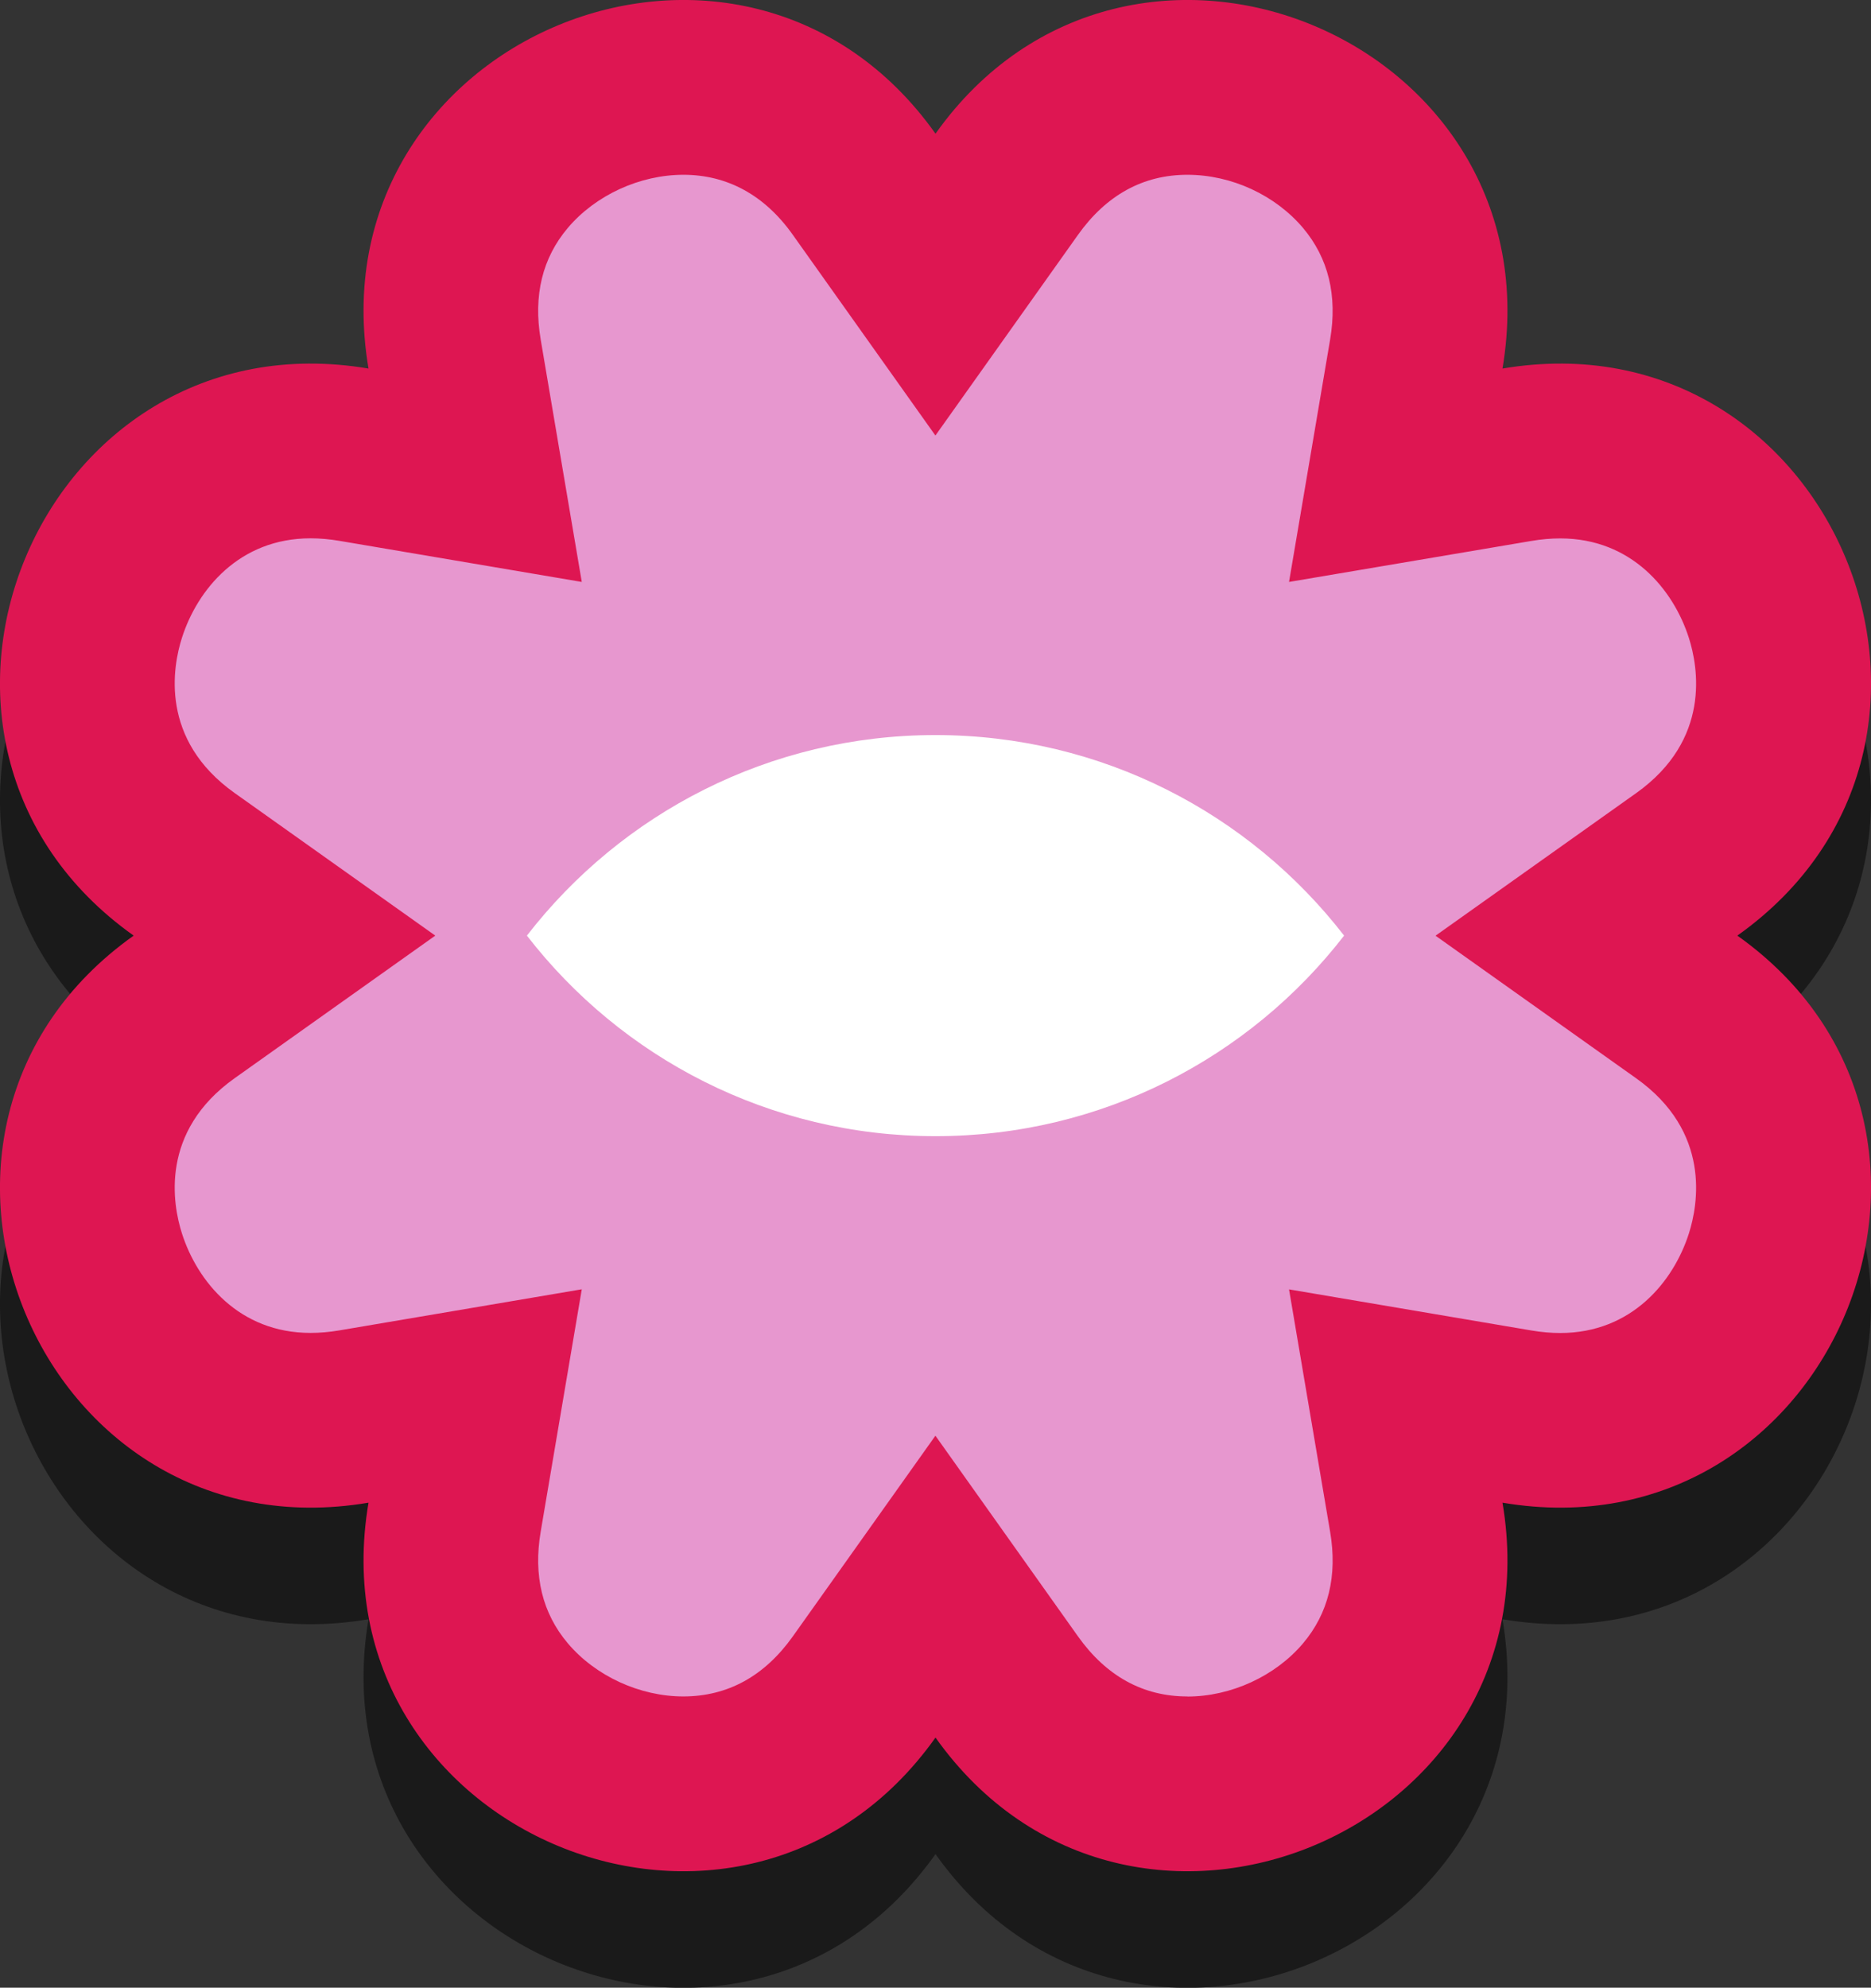
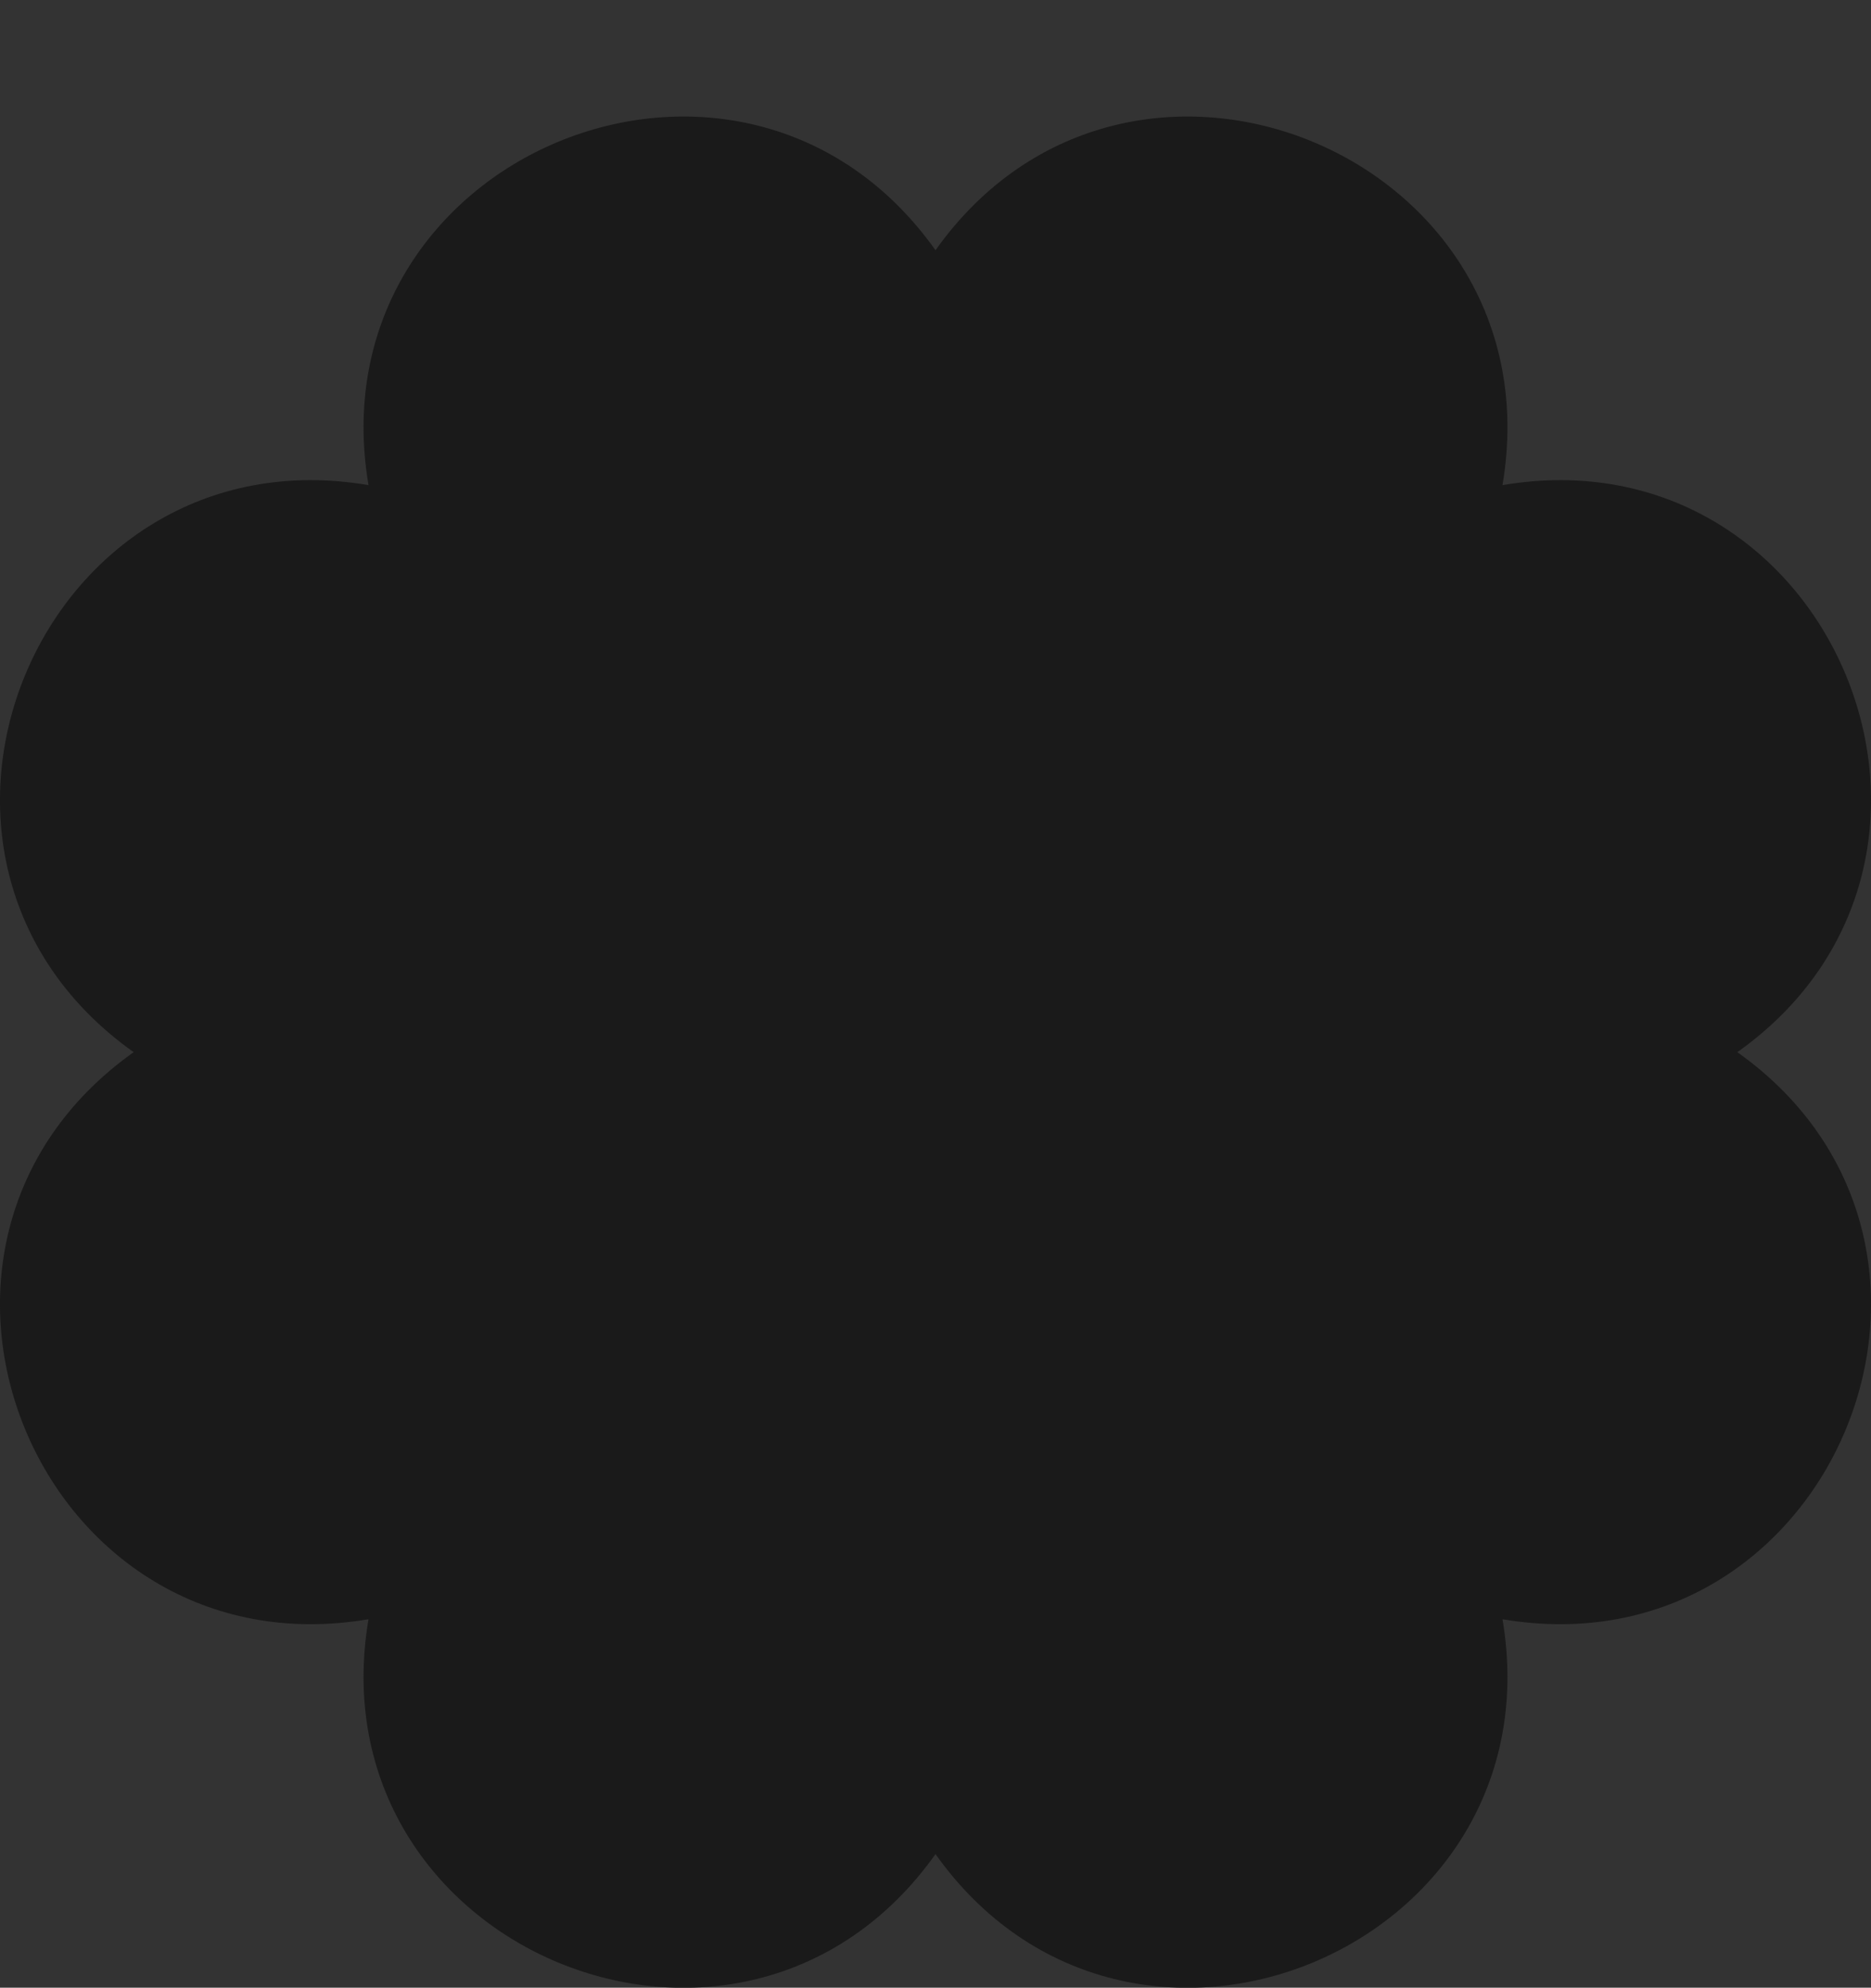
<svg xmlns="http://www.w3.org/2000/svg" viewBox="0 0 201.16 213.68" data-name="Layer 2" id="Layer_2">
  <rect x="0" y="0" width="201.16" height="213.68" fill="#333333" stroke="none" />
  <defs>
    <style>
      .cls-1 {
        fill: #e797cf;
      }

      .cls-2 {
        fill: #fff;
      }

      .cls-3 {
        fill: #de1652;
      }

      .cls-4 {
        fill: #1a1a1a;
      }
    </style>
  </defs>
  <g data-name="Layer 1" id="Layer_1-2">
    <g>
      <path d="M39.62,52.15h0c-6-35.46,40.13-54.57,60.96-25.25h0s0,0,0,0c20.83-29.32,66.96-10.21,60.96,25.25h0s0,0,0,0c35.46-6,54.57,40.13,25.25,60.96h0s0,0,0,0c29.32,20.83,10.21,66.96-25.25,60.96h0s0,0,0,0c6,35.46-40.13,54.57-60.96,25.25h0s0,0,0,0c-20.83,29.32-66.96,10.21-60.96-25.25h0s0,0,0,0c-35.46,6-54.57-40.13-25.25-60.96h0s0,0,0,0c-29.32-20.83-10.21-66.96,25.25-60.96h0Z" class="cls-4" />
      <g>
-         <path d="M39.62,39.62h0C33.62,4.16,79.75-14.95,100.58,14.37h0s0,0,0,0c20.83-29.32,66.96-10.21,60.96,25.25h0s0,0,0,0c35.46-6,54.57,40.13,25.25,60.96h0s0,0,0,0c29.32,20.83,10.21,66.96-25.25,60.96h0s0,0,0,0c6,35.46-40.13,54.57-60.96,25.25h0s0,0,0,0c-20.83,29.32-66.96,10.21-60.96-25.25h0s0,0,0,0c-35.46,6-54.57-40.13-25.25-60.96h0s0,0,0,0c-29.32-20.83-10.21-66.96,25.25-60.96h0Z" class="cls-3" />
-         <path d="M127.66,182.37c-4.76,0-8.72-2.18-11.77-6.47l-15.32-21.56-15.32,21.56c-3.05,4.29-7.01,6.46-11.77,6.47-4.69,0-9.45-2.19-12.43-5.71-2.74-3.24-3.72-7.27-2.92-11.99l4.42-26.07-26.07,4.42c-1.06.18-2.1.27-3.09.27-7.68,0-12.18-5.53-13.83-10.7-.99-3.1-2.42-10.94,5.68-16.69l21.56-15.32-21.56-15.32c-8.1-5.75-6.67-13.59-5.68-16.69,1.65-5.17,6.15-10.7,13.83-10.7.99,0,2.03.09,3.09.27l26.07,4.42-4.42-26.07c-.8-4.72.18-8.75,2.92-11.99,2.98-3.52,7.74-5.71,12.43-5.71s8.73,2.17,11.77,6.47l15.32,21.56,15.32-21.56c3.05-4.29,7.01-6.47,11.77-6.47s9.45,2.19,12.43,5.71c2.73,3.24,3.72,7.27,2.92,11.99l-4.42,26.07,26.07-4.41c1.06-.18,2.1-.27,3.09-.27,7.68,0,12.18,5.53,13.83,10.7.99,3.1,2.42,10.94-5.68,16.69l-21.56,15.32,21.56,15.32c8.1,5.75,6.67,13.59,5.68,16.69-1.65,5.17-6.15,10.7-13.83,10.7-.99,0-2.03-.09-3.09-.27l-26.07-4.42,4.42,26.07c.8,4.72-.18,8.75-2.92,11.99-2.98,3.52-7.74,5.71-12.43,5.71Z" class="cls-1" />
-         <path d="M144.51,100.58c-10.15,13.12-26.06,21.56-43.93,21.56s-33.78-8.44-43.93-21.56c10.15-13.12,26.06-21.56,43.93-21.56s33.79,8.45,43.93,21.56Z" class="cls-2" />
-       </g>
+         </g>
    </g>
  </g>
</svg>